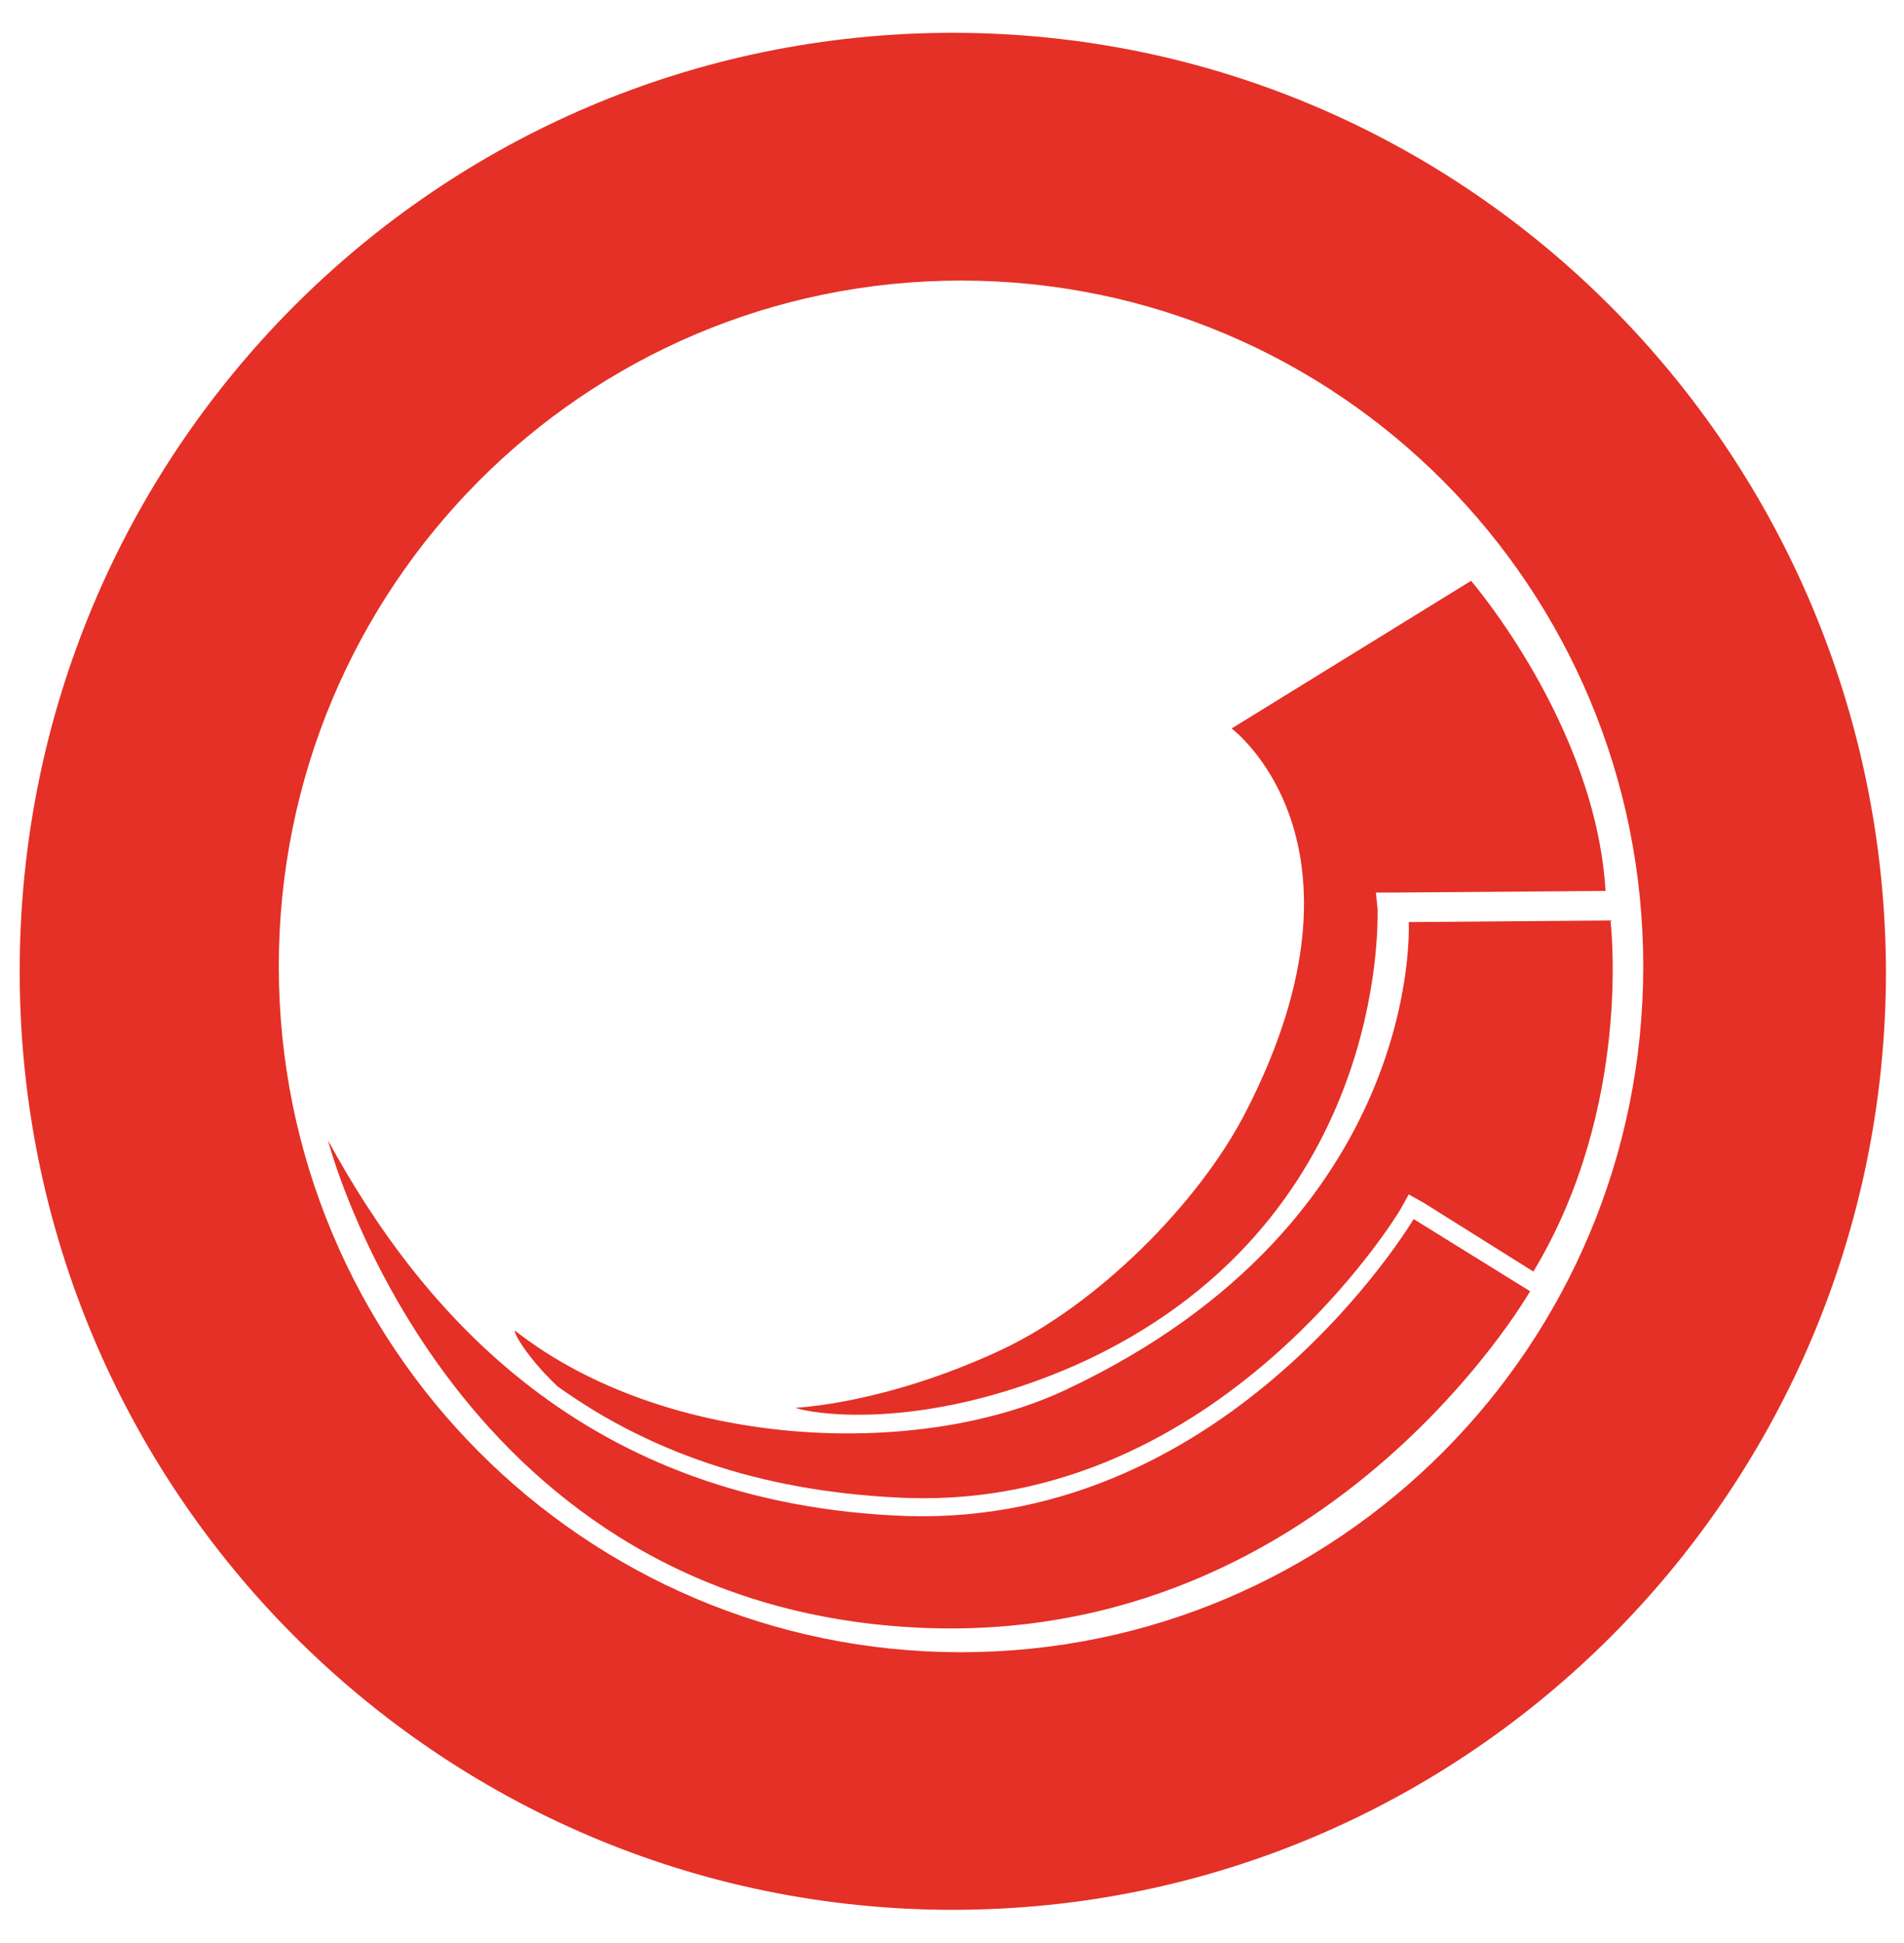
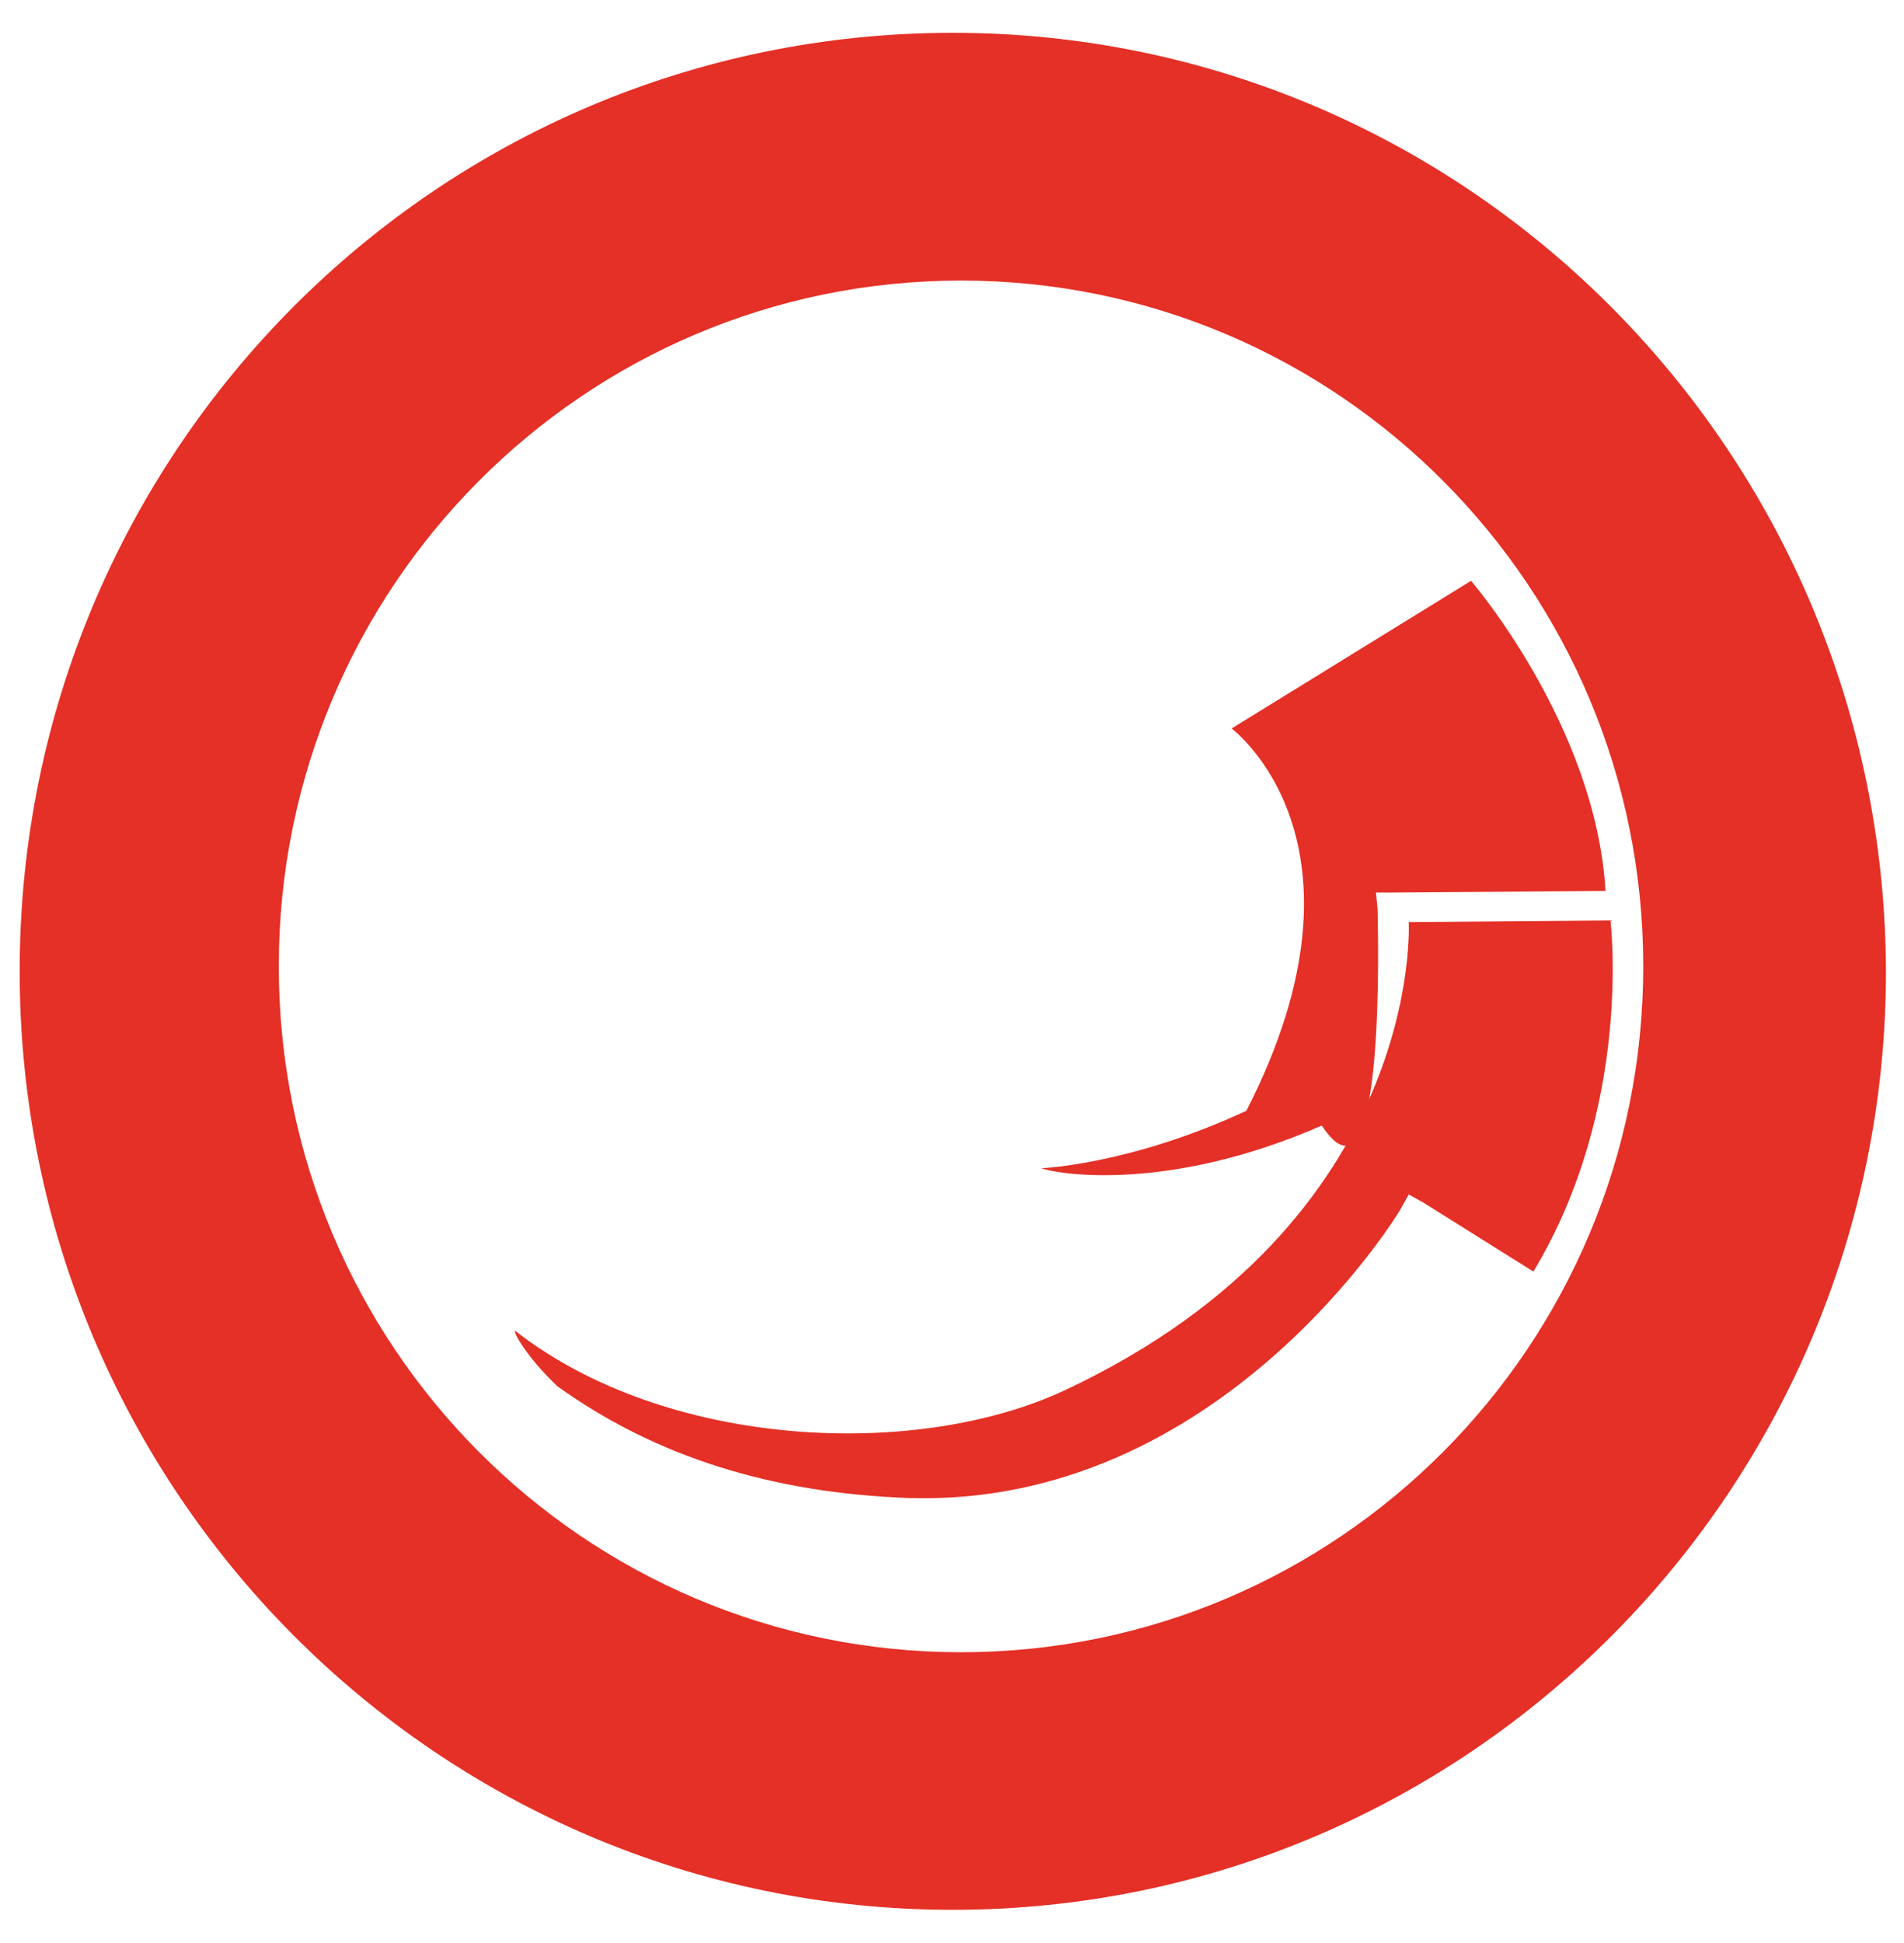
<svg xmlns="http://www.w3.org/2000/svg" version="1.1" id="Layer_1" x="0px" y="0px" viewBox="0 0 116.1 118.4" enable-background="new 0 0 116.1 118.4">
  <g>
    <g>
      <path fill="#E43026" d="M58.1,2C26.6,2,1.2,27.6,1.2,59.2c0,31.6,25.5,57.2,56.9,57.2c31.4,0,56.9-25.6,56.9-57.2&#10;   C114.9,27.6,89.5,2,58.1,2z M58.6,100.7C35.6,100.7,17,82,17,58.9c0-23.1,18.6-41.8,41.6-41.8c23,0,41.6,18.7,41.6,41.8&#10;   C100.2,82,81.6,100.7,58.6,100.7z" />
-       <path fill="#E43026" d="M20,69.5c0,0,6.8,26.6,33.4,29.5c26.6,2.9,39.9-20.3,39.9-20.3l-7.1-4.4c0,0-11.1,18.7-30.9,18.1&#10;   C35.6,91.7,25.6,79.8,20,69.5z" />
      <path fill="#E43026" d="M34,84.5c6,4.3,13.1,6.5,21.4,6.8c19,0.6,29.9-17.4,30-17.6l0.5-0.9l0.9,0.5l6.7,4.2&#10;   c6.1-10.1,4.7-21.4,4.7-21.4l-12.3,0.1c0,0,1,18.2-20.9,28.5c-9.1,4.3-24.4,3.6-33.6-3.6C31.3,81.2,32.1,82.7,34,84.5z" />
-       <path fill="#E43026" d="M84,55.4l-0.1-1l1,0l13-0.1c-0.6-10.1-8.2-18.9-8.2-18.9l-14.6,9c0,0,9.3,6.9,0.9,23.3&#10;   c-2.9,5.7-9.2,11.9-15,14.6c-7.1,3.3-12.5,3.5-12.5,3.5c0.7,0.3,7.5,1.6,17.1-2.6C84.6,74.7,84,56.1,84,55.4z" />
+       <path fill="#E43026" d="M84,55.4l-0.1-1l1,0l13-0.1c-0.6-10.1-8.2-18.9-8.2-18.9l-14.6,9c0,0,9.3,6.9,0.9,23.3&#10;   c-7.1,3.3-12.5,3.5-12.5,3.5c0.7,0.3,7.5,1.6,17.1-2.6C84.6,74.7,84,56.1,84,55.4z" />
    </g>
  </g>
</svg>